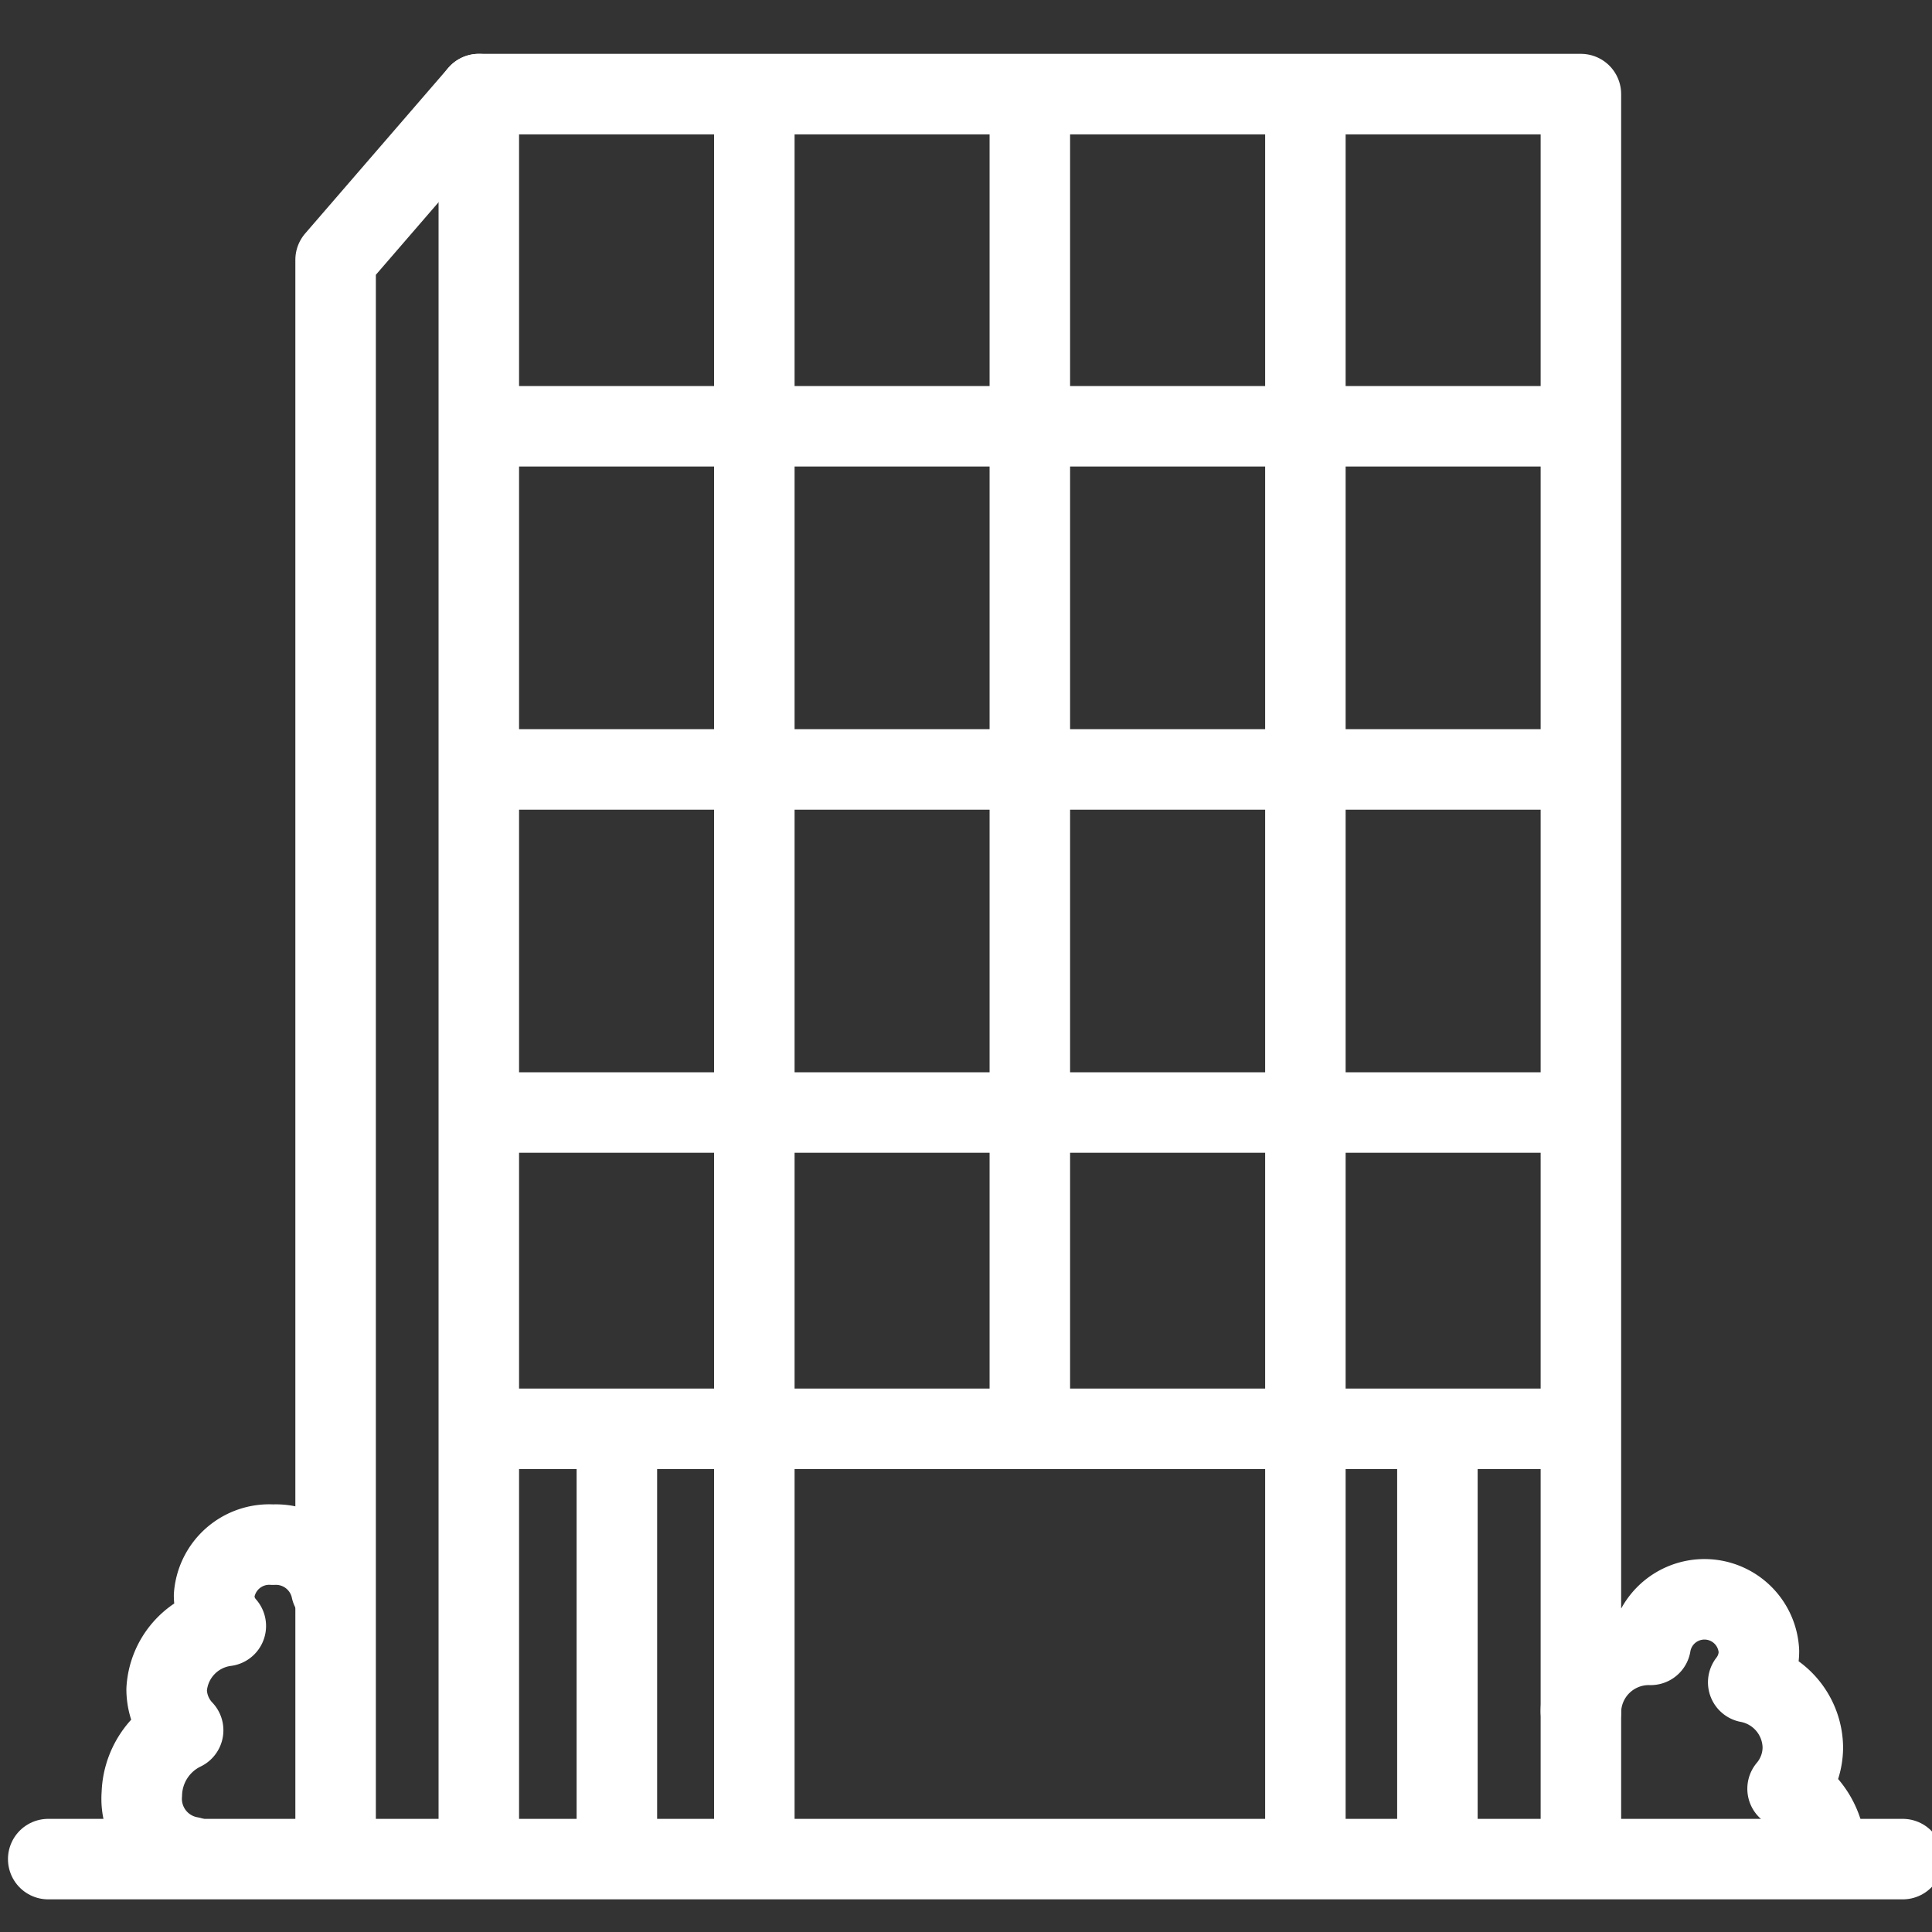
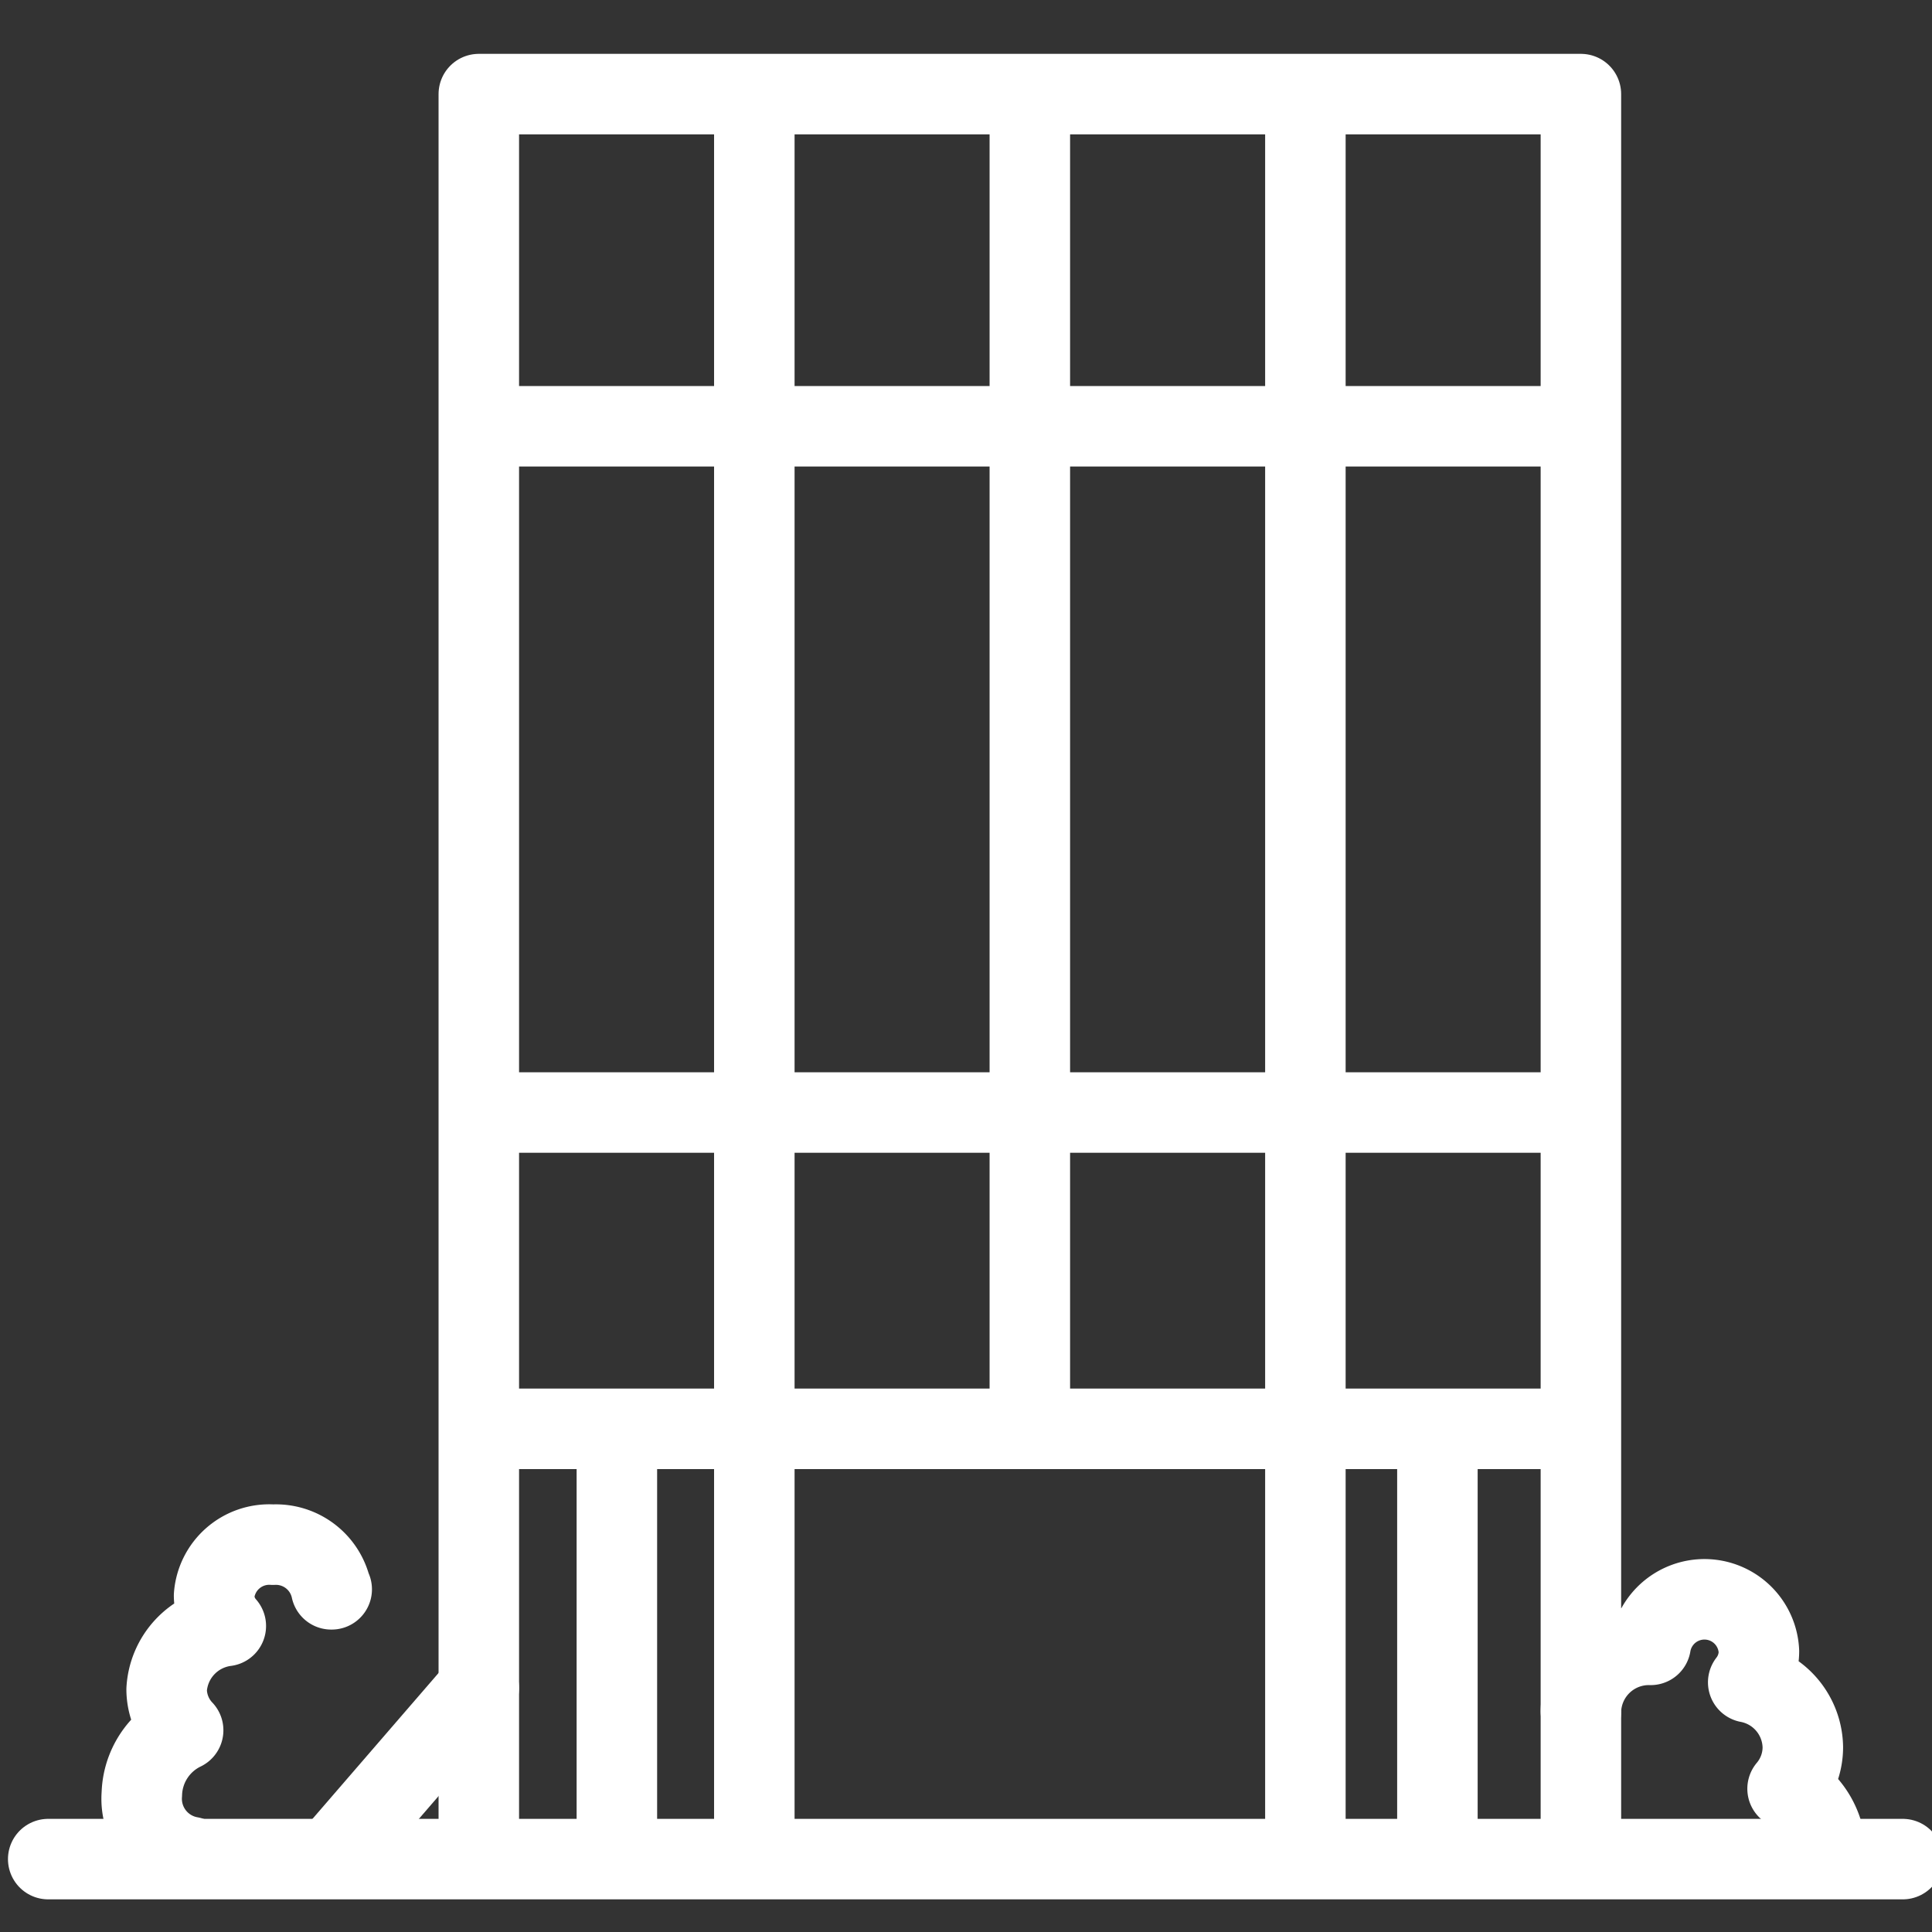
<svg xmlns="http://www.w3.org/2000/svg" width="48" height="48" viewBox="0 0 48 48">
  <rect x="0" y="0" width="48" height="48" fill="#333333" stroke="none" />
  <defs>
    <clipPath id="clip-path">
      <rect id="Rectangle_5490" data-name="Rectangle 5490" width="48" height="48" transform="translate(0 -0.248)" fill="#fff" stroke="#fff" stroke-width="2" />
    </clipPath>
  </defs>
  <g id="Mask_Group_85" data-name="Mask Group 85" transform="translate(0 0.248)" clip-path="url(#clip-path)">
    <g id="_8ae55df9771aa6e7c3b16a5ab486a89d" data-name="8ae55df9771aa6e7c3b16a5ab486a89d" transform="translate(1.198 2.09)">
      <line id="Line_53" data-name="Line 53" x1="46.075" transform="translate(0 43.851)" fill="none" stroke="#fff" stroke-linecap="round" stroke-linejoin="round" stroke-miterlimit="10" stroke-width="2" />
      <path id="Path_22212" data-name="Path 22212" d="M22.346,49.4V5.735H49.727V49.4" transform="translate(-11.648 -5.735)" fill="none" stroke="#fff" stroke-linecap="round" stroke-linejoin="round" stroke-miterlimit="10" stroke-width="2" />
      <path id="Path_22213" data-name="Path 22213" d="M43.367,97.118a1.688,1.688,0,0,1,1.723-1.649H45.1a1.355,1.355,0,0,1,2.69.161,1.25,1.25,0,0,1-.266.77,1.668,1.668,0,0,1,1.357,1.612,1.6,1.6,0,0,1-.379,1.032,1.874,1.874,0,0,1,.948,1.615m-37.119-6.57h-.012a1.405,1.405,0,0,0-1.449-1.109,1.374,1.374,0,0,0-1.461,1.267A1.155,1.155,0,0,0,9.7,95,1.69,1.69,0,0,0,8.23,96.58a1.483,1.483,0,0,0,.41,1.011,1.817,1.817,0,0,0-1.026,1.583,1.467,1.467,0,0,0,1.209,1.564" transform="translate(-5.288 -56.941)" fill="none" stroke="#fff" stroke-linecap="round" stroke-linejoin="round" stroke-miterlimit="10" stroke-width="2" />
-       <path id="Path_22214" data-name="Path 22214" d="M88.635,49.451V9.852l3.558-4.117" transform="translate(-81.495 -5.735)" fill="none" stroke="#fff" stroke-linecap="round" stroke-linejoin="round" stroke-miterlimit="10" stroke-width="2" />
+       <path id="Path_22214" data-name="Path 22214" d="M88.635,49.451l3.558-4.117" transform="translate(-81.495 -5.735)" fill="none" stroke="#fff" stroke-linecap="round" stroke-linejoin="round" stroke-miterlimit="10" stroke-width="2" />
      <line id="Line_54" data-name="Line 54" y2="32.971" transform="translate(31.234 0.095)" fill="none" stroke="#fff" stroke-linecap="round" stroke-linejoin="round" stroke-miterlimit="10" stroke-width="2" />
      <line id="Line_55" data-name="Line 55" y2="10.405" transform="translate(34.514 33.256)" fill="none" stroke="#fff" stroke-linecap="round" stroke-linejoin="round" stroke-miterlimit="10" stroke-width="2" />
      <line id="Line_56" data-name="Line 56" y2="10.405" transform="translate(31.234 33.256)" fill="none" stroke="#fff" stroke-linecap="round" stroke-linejoin="round" stroke-miterlimit="10" stroke-width="2" />
      <line id="Line_57" data-name="Line 57" y2="10.405" transform="translate(14.128 33.256)" fill="none" stroke="#fff" stroke-linecap="round" stroke-linejoin="round" stroke-miterlimit="10" stroke-width="2" />
      <line id="Line_58" data-name="Line 58" y2="10.405" transform="translate(17.543 33.256)" fill="none" stroke="#fff" stroke-linecap="round" stroke-linejoin="round" stroke-miterlimit="10" stroke-width="2" />
      <line id="Line_59" data-name="Line 59" y2="32.971" transform="translate(24.388 0.095)" fill="none" stroke="#fff" stroke-linecap="round" stroke-linejoin="round" stroke-miterlimit="10" stroke-width="2" />
      <line id="Line_60" data-name="Line 60" y2="32.971" transform="translate(17.543 0.095)" fill="none" stroke="#fff" stroke-linecap="round" stroke-linejoin="round" stroke-miterlimit="10" stroke-width="2" />
      <line id="Line_61" data-name="Line 61" x1="27.001" transform="translate(10.888 33.161)" fill="none" stroke="#fff" stroke-linecap="round" stroke-linejoin="round" stroke-miterlimit="10" stroke-width="2" />
      <line id="Line_62" data-name="Line 62" x1="27.001" transform="translate(10.888 25.302)" fill="none" stroke="#fff" stroke-linecap="round" stroke-linejoin="round" stroke-miterlimit="10" stroke-width="2" />
-       <line id="Line_63" data-name="Line 63" x1="27.001" transform="translate(10.888 16.778)" fill="none" stroke="#fff" stroke-linecap="round" stroke-linejoin="round" stroke-miterlimit="10" stroke-width="2" />
      <line id="Line_64" data-name="Line 64" x1="27.001" transform="translate(10.888 8.253)" fill="none" stroke="#fff" stroke-linecap="round" stroke-linejoin="round" stroke-miterlimit="10" stroke-width="2" />
    </g>
  </g>
</svg>